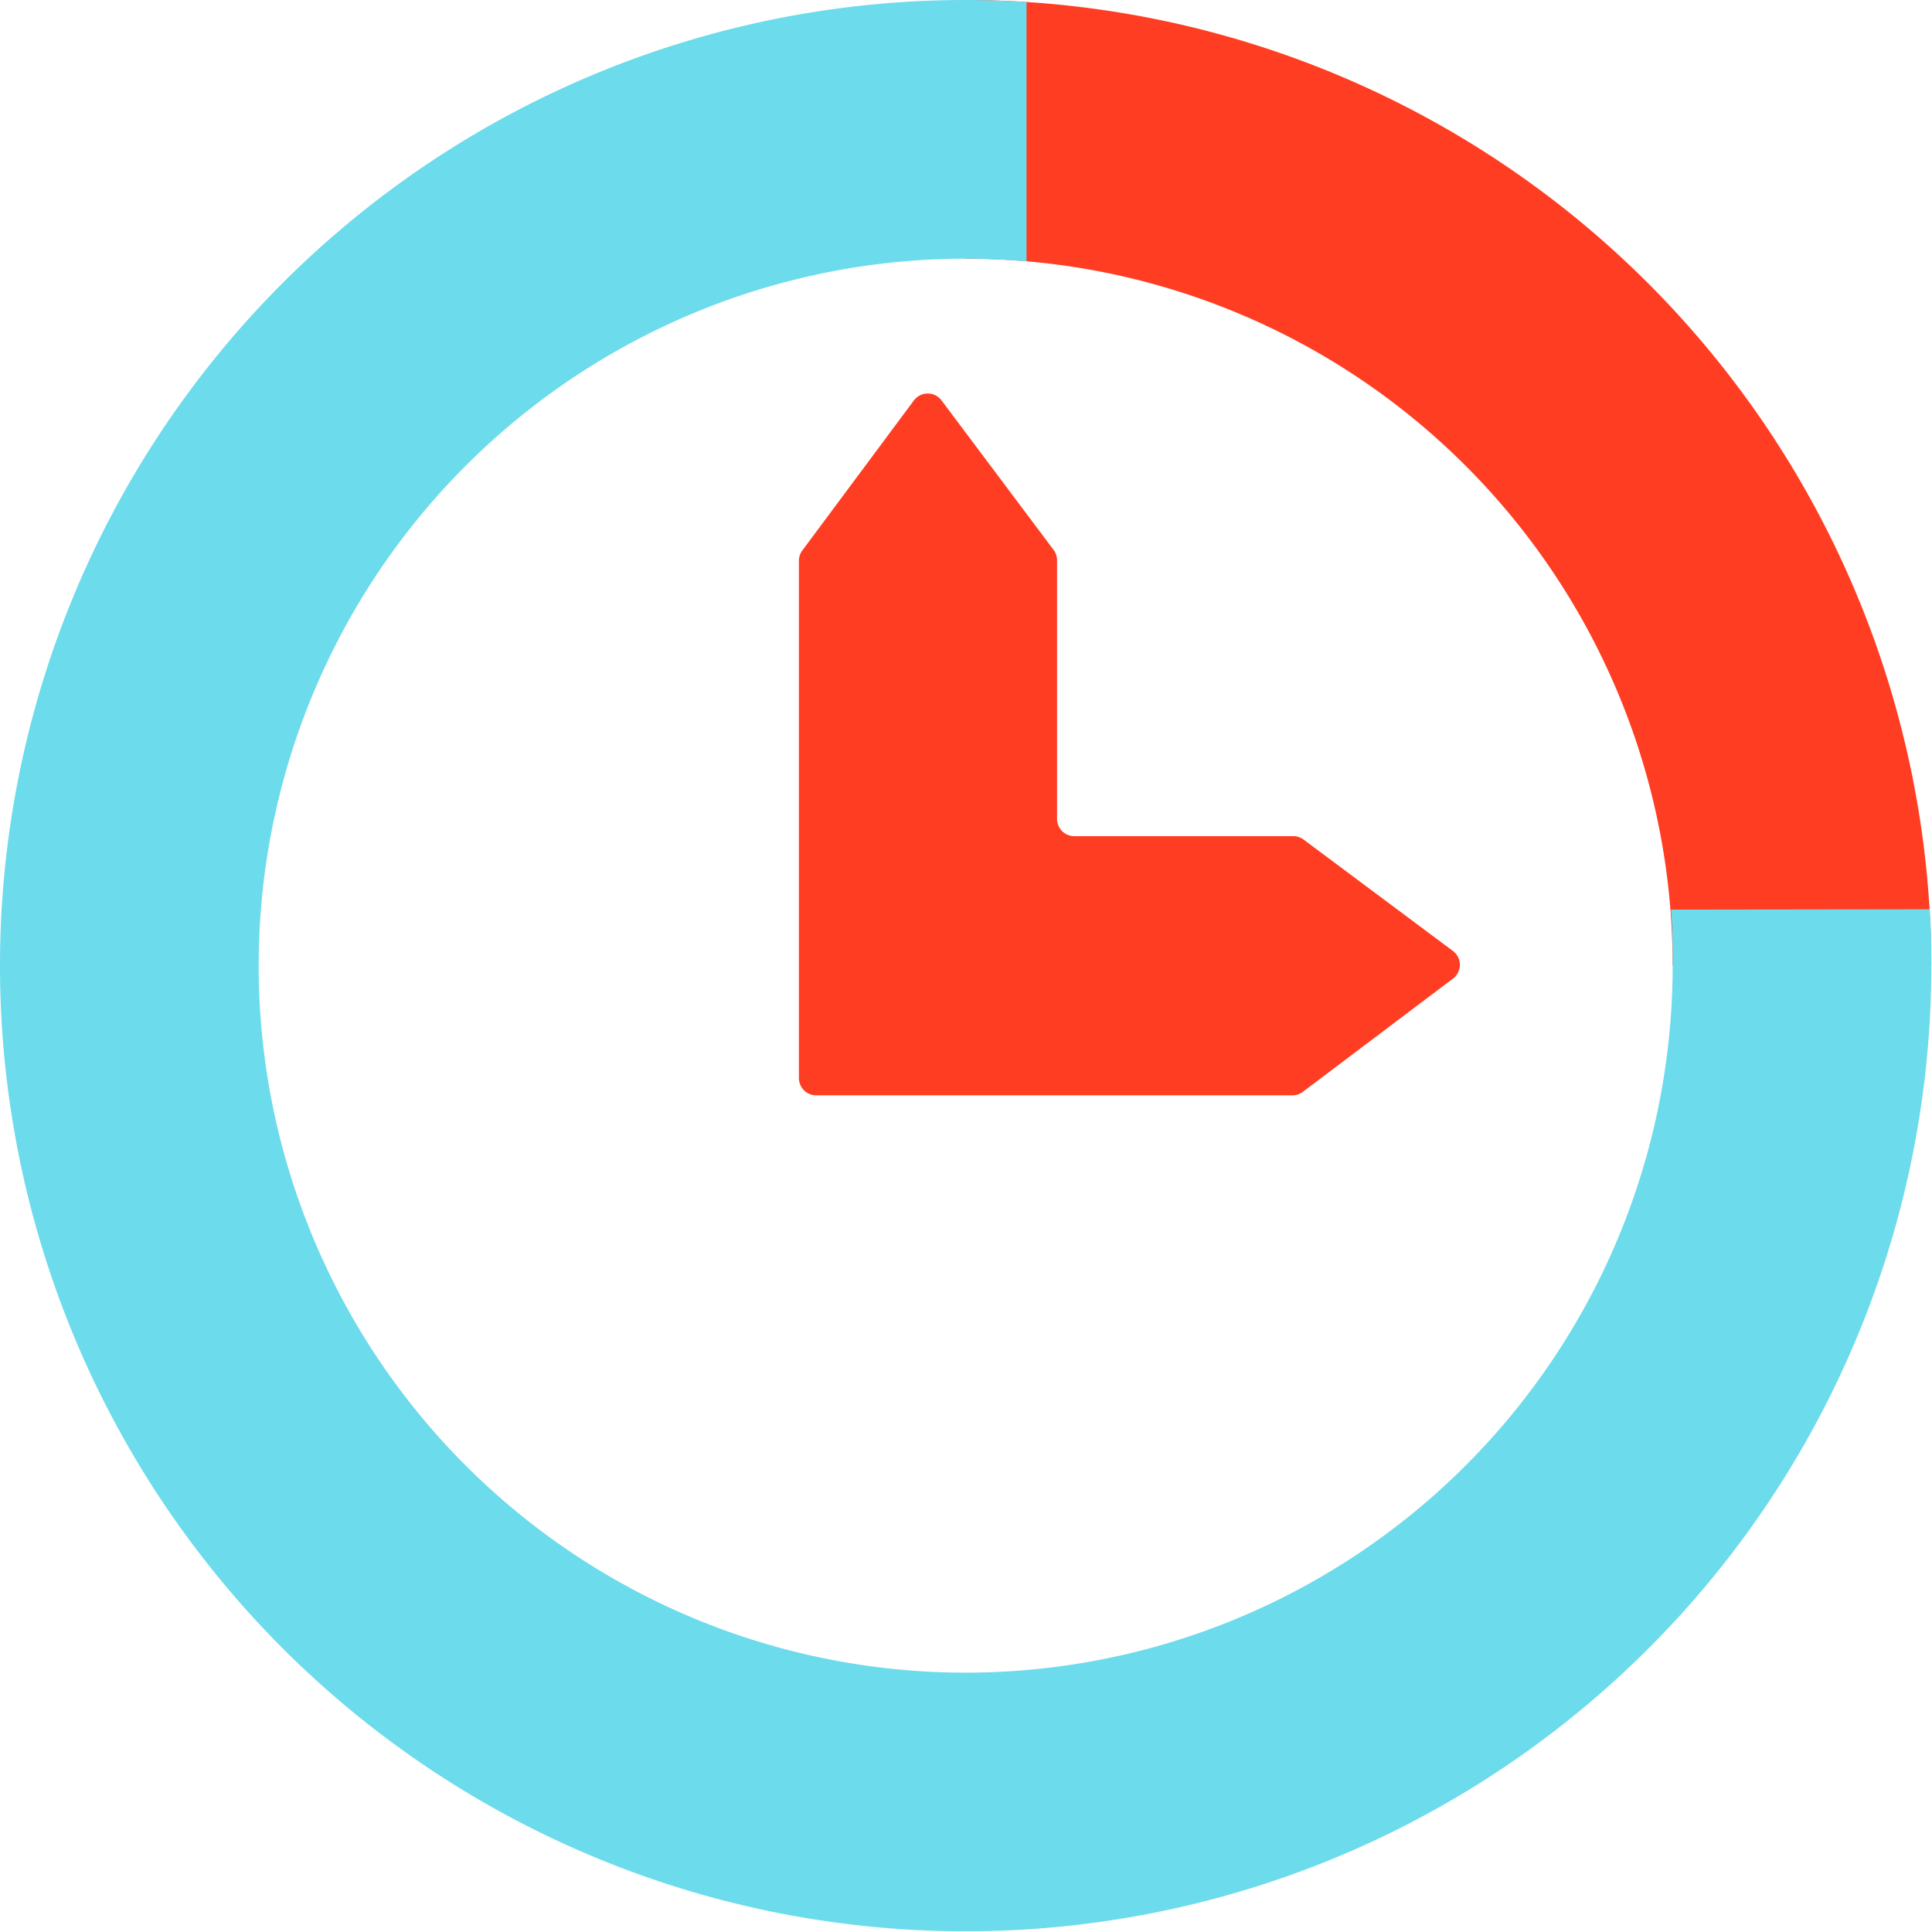
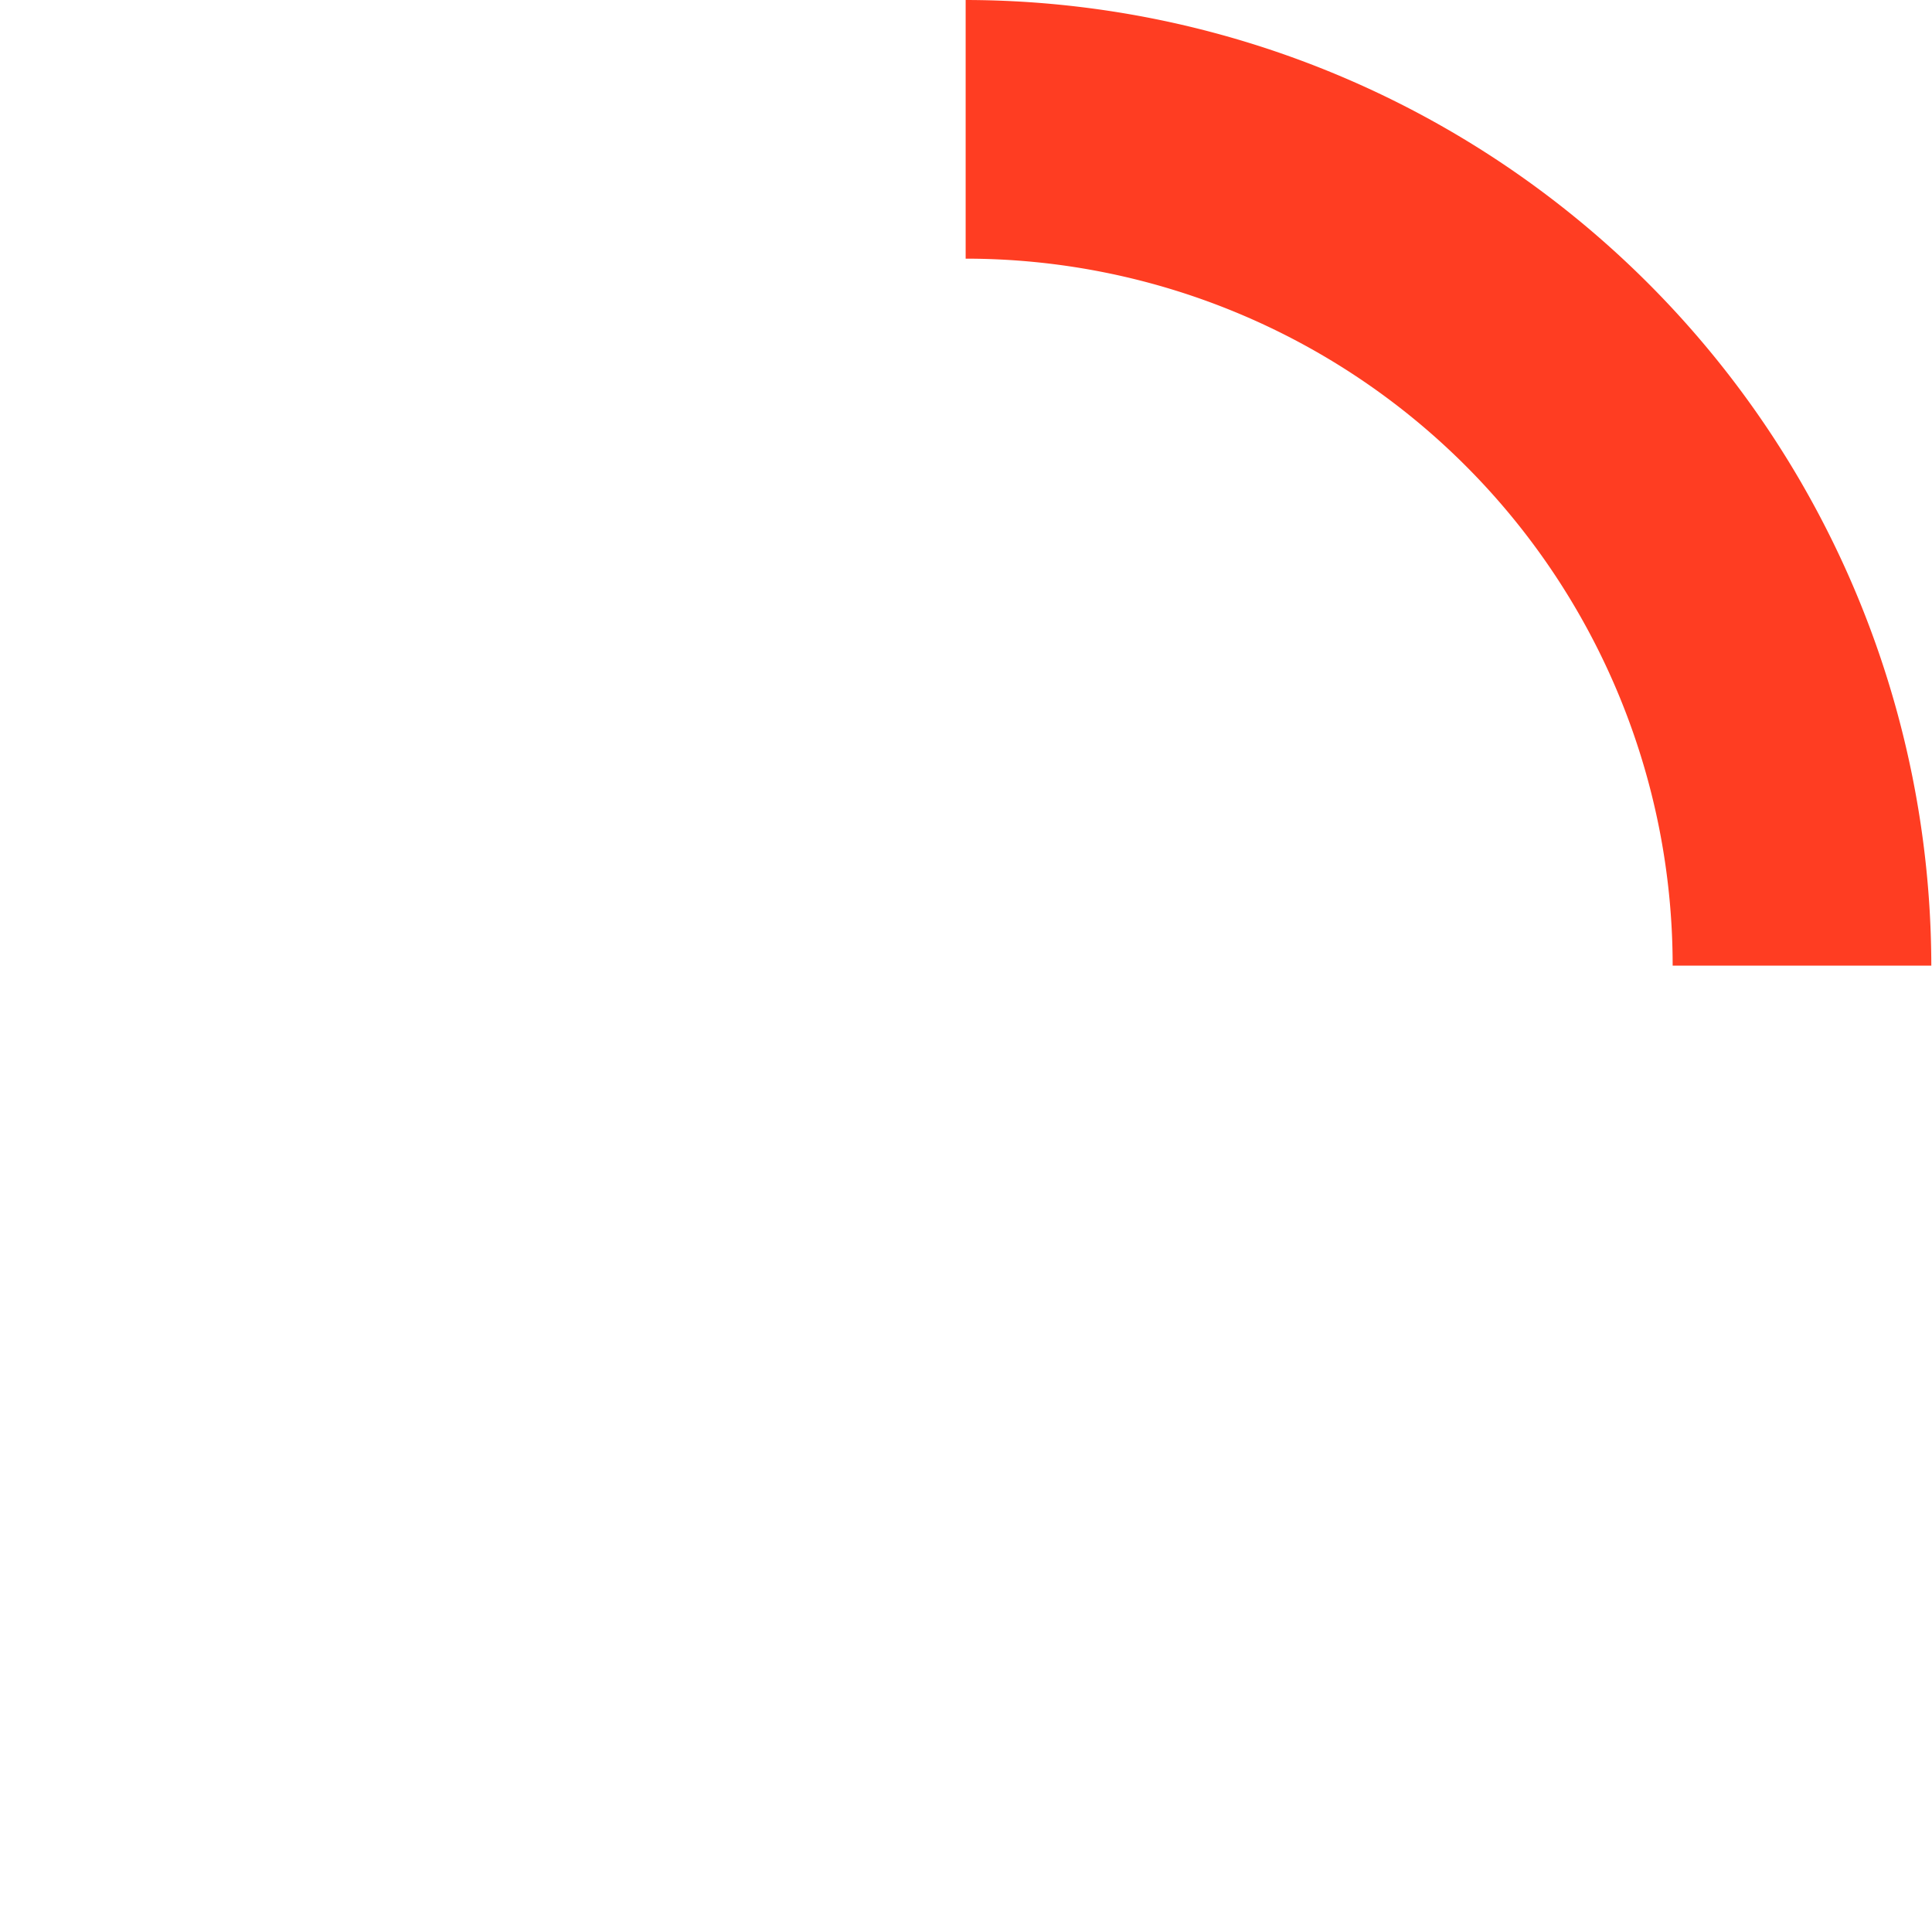
<svg xmlns="http://www.w3.org/2000/svg" id="Layer_1" data-name="Layer 1" viewBox="0 0 112.04 112.04">
  <defs>
    <style>.cls-1{fill:#ff3d22;}.cls-2{fill:#6cdbeb;}</style>
  </defs>
  <title>iconografía-web</title>
  <path class="cls-1" d="M97,56h15A56.08,56.08,0,0,0,56,0V15A41,41,0,0,1,97,56Z" />
-   <path class="cls-2" d="M96.9,52.75C97,53.83,97,54.92,97,56A41,41,0,1,1,56,15c1.19,0,2.36.06,3.53.16V.12C58.38.05,57.21,0,56,0a56,56,0,1,0,56,56c0-1.1,0-2.19-.1-3.27Z" />
-   <path class="cls-1" d="M74.94,63.52H47.33a1,1,0,0,1-1-1v-30a1,1,0,0,1,.2-.6L53,23.22a1,1,0,0,1,1.6,0l6.5,8.67a1,1,0,0,1,.2.6v15a1,1,0,0,0,1,1H75a1,1,0,0,1,.6.2l8.66,6.46a1,1,0,0,1,0,1.6l-8.67,6.54A1,1,0,0,1,74.94,63.52Z" />
</svg>